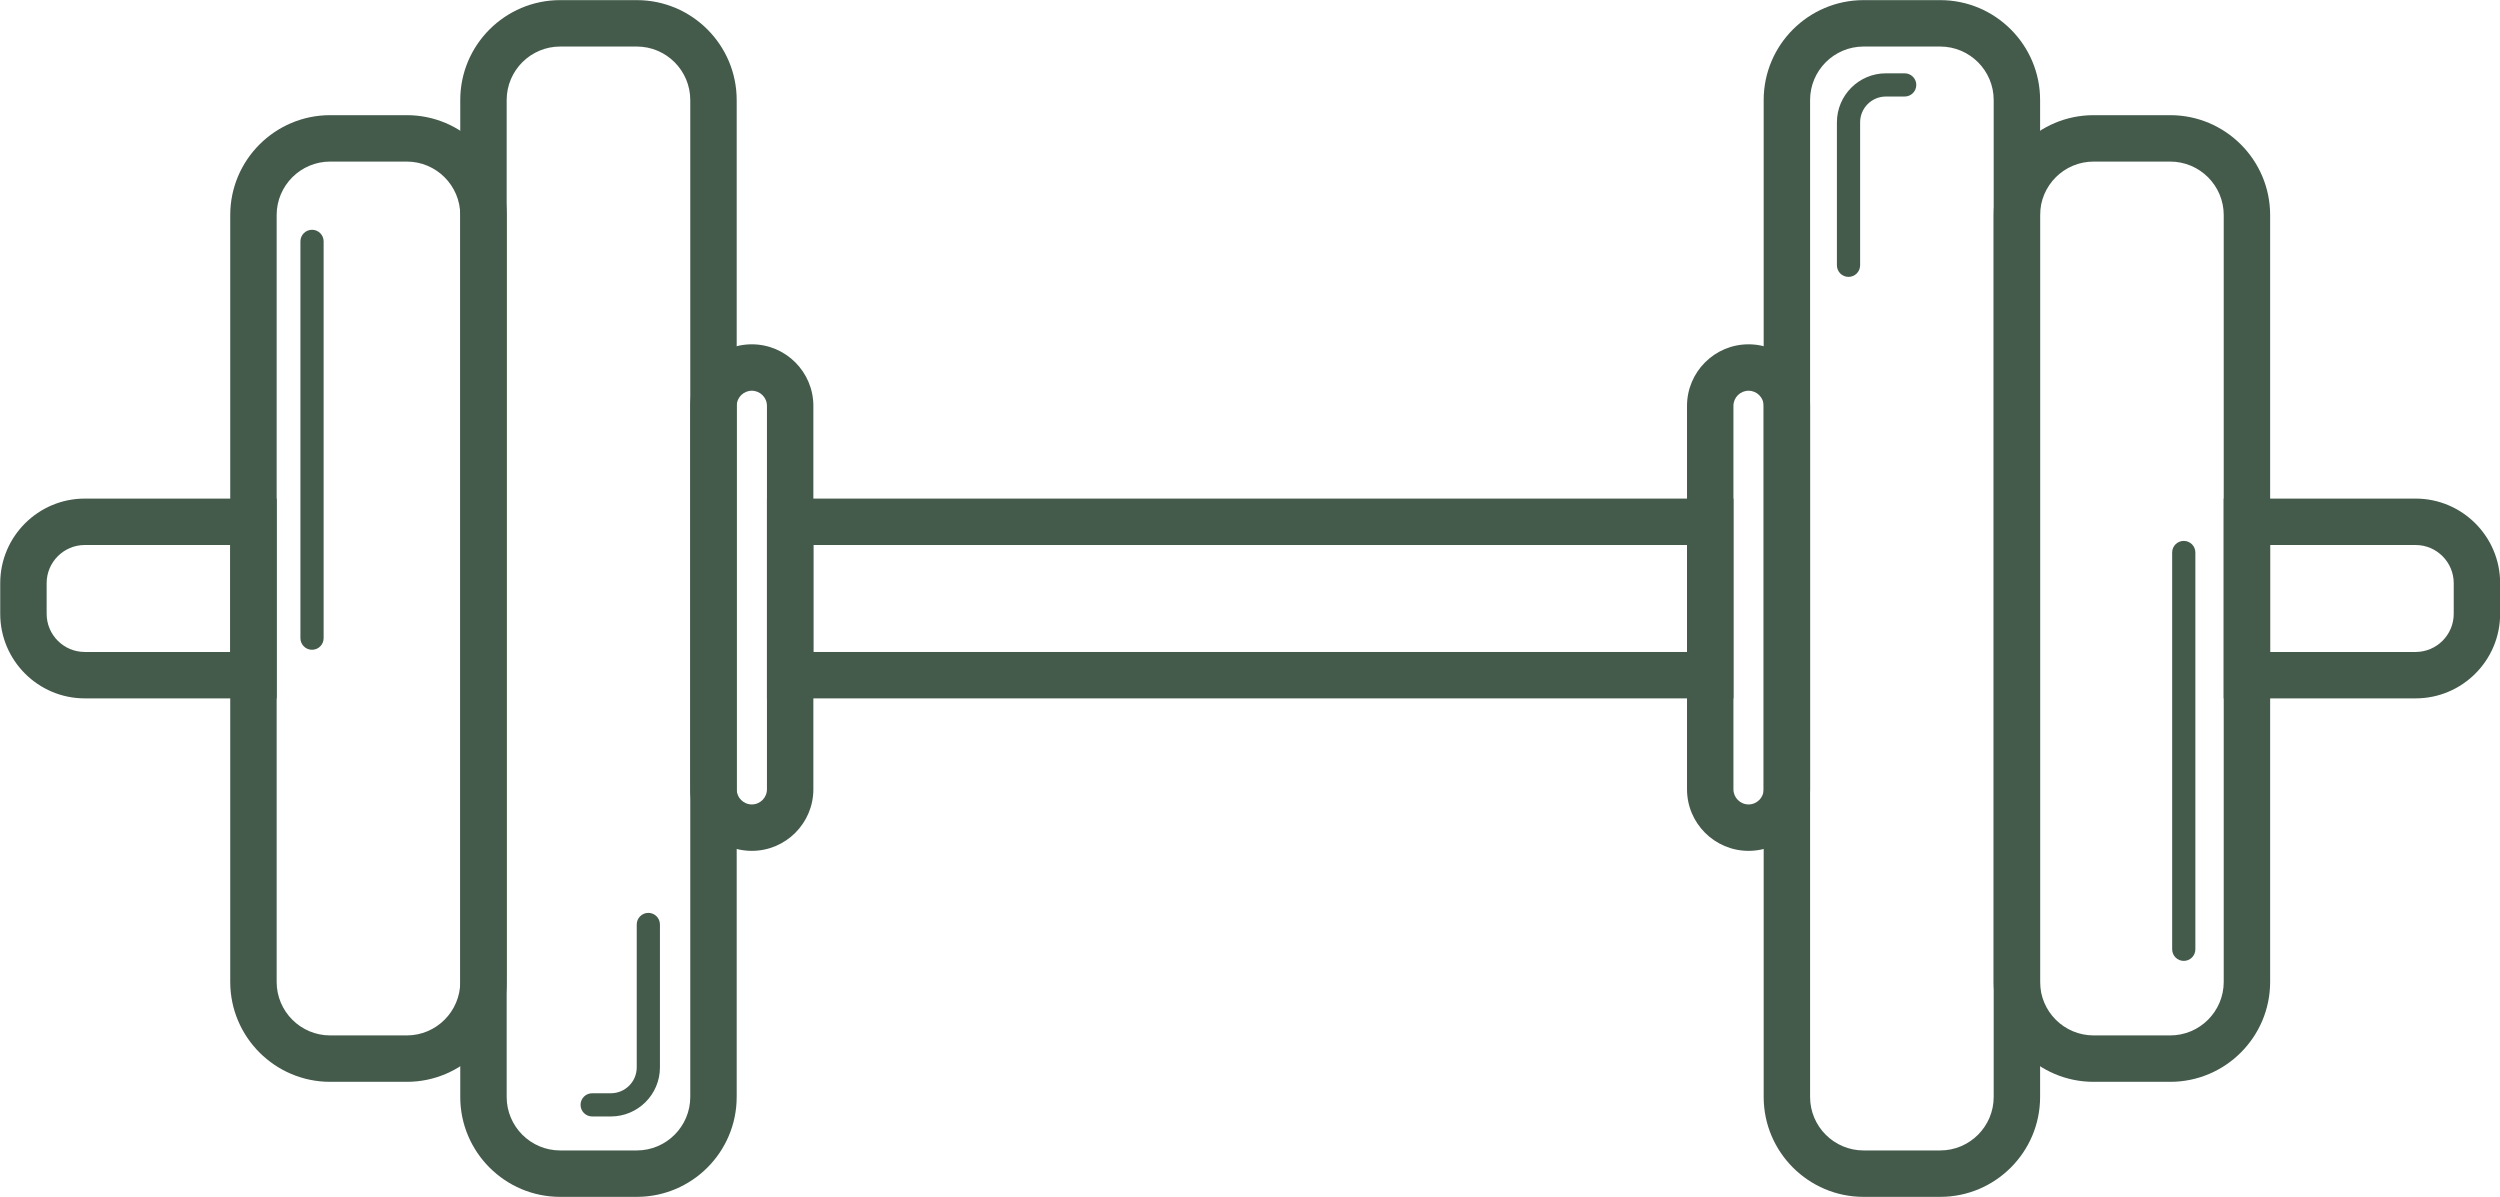
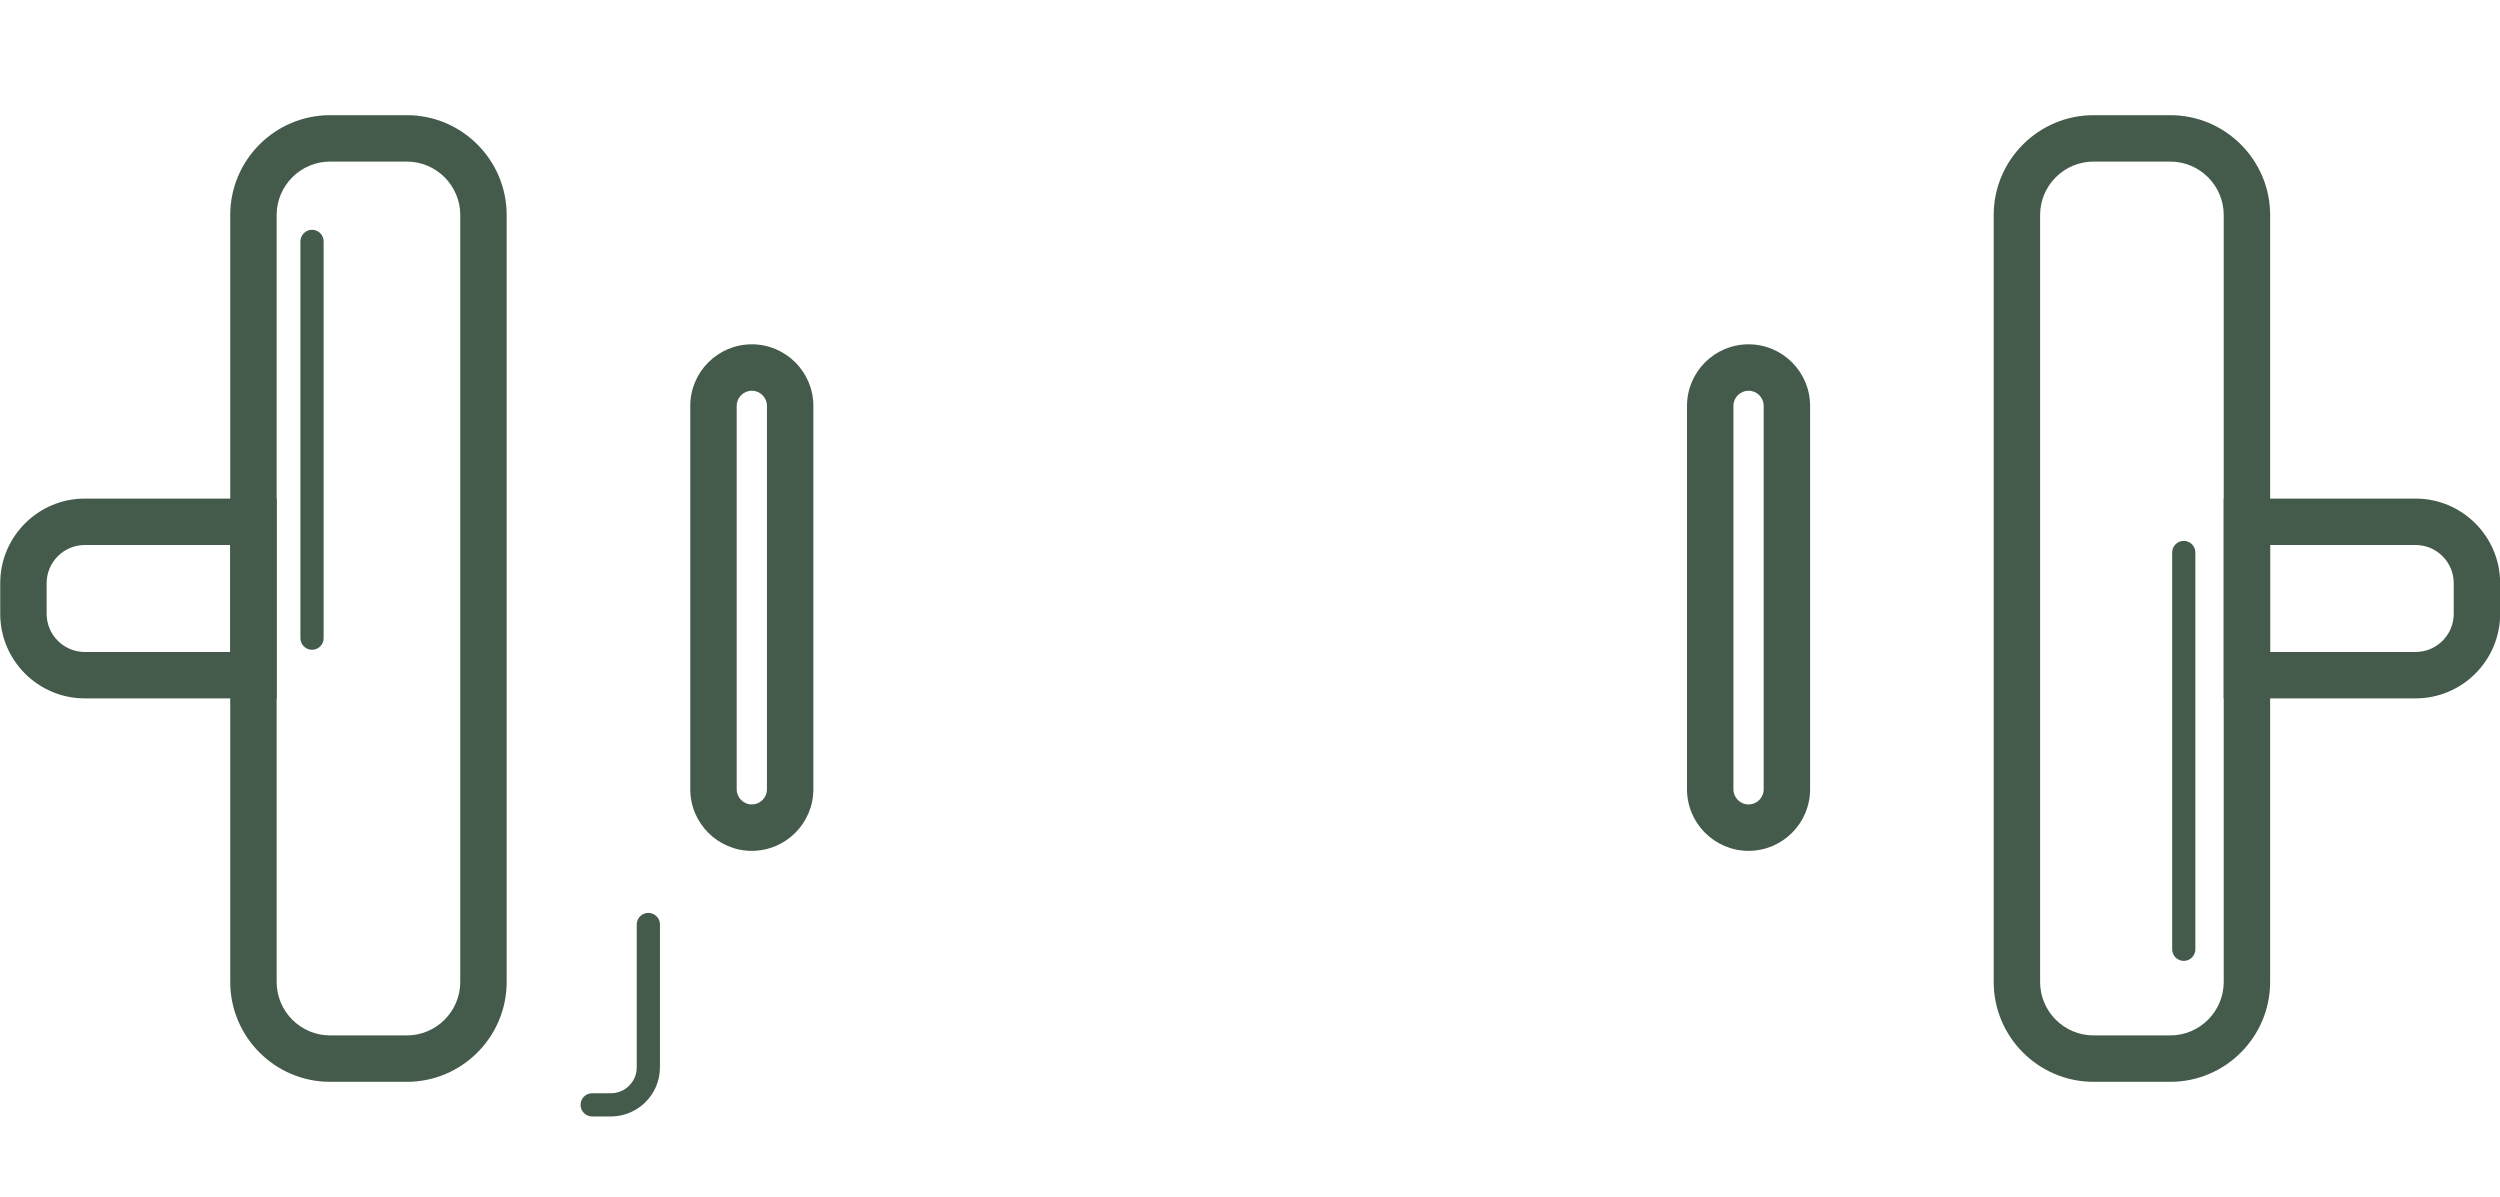
<svg xmlns="http://www.w3.org/2000/svg" fill="#000000" height="257.8" preserveAspectRatio="xMidYMid meet" version="1" viewBox="28.3 168.7 538.6 257.8" width="538.6" zoomAndPan="magnify">
  <g fill="#445b4c" id="change1_1">
-     <path d="M 203.531 309.16 L 391.75 309.16 L 391.75 286.117 L 203.531 286.117 Z M 401.75 319.16 L 193.531 319.16 L 193.531 276.117 L 401.75 276.117 L 401.75 319.16" fill="inherit" />
    <path d="M 46.562 286.117 C 42.035 286.117 38.348 289.805 38.348 294.336 L 38.348 300.945 C 38.348 305.477 42.035 309.16 46.562 309.16 L 77.902 309.16 L 77.902 286.117 Z M 87.902 319.16 L 46.562 319.16 C 36.52 319.16 28.348 310.988 28.348 300.945 L 28.348 294.336 C 28.348 284.289 36.52 276.117 46.562 276.117 L 87.902 276.117 L 87.902 319.16" fill="inherit" />
    <path d="M 517.379 309.16 L 548.719 309.16 C 553.246 309.16 556.93 305.477 556.93 300.945 L 556.93 294.336 C 556.93 289.805 553.246 286.117 548.719 286.117 L 517.379 286.117 Z M 548.719 319.16 L 507.379 319.16 L 507.379 276.117 L 548.719 276.117 C 558.762 276.117 566.93 284.289 566.93 294.336 L 566.93 300.945 C 566.93 310.988 558.762 319.16 548.719 319.16" fill="inherit" />
-     <path d="M 148.977 178.727 C 142.625 178.727 137.457 183.898 137.457 190.25 L 137.457 405.031 C 137.457 411.383 142.625 416.551 148.977 416.551 L 165.492 416.551 C 171.844 416.551 177.012 411.383 177.012 405.031 L 177.012 190.25 C 177.012 183.898 171.844 178.727 165.492 178.727 Z M 165.492 426.551 L 148.977 426.551 C 137.109 426.551 127.457 416.898 127.457 405.031 L 127.457 190.25 C 127.457 178.383 137.109 168.727 148.977 168.727 L 165.492 168.727 C 177.359 168.727 187.012 178.383 187.012 190.25 L 187.012 405.031 C 187.012 416.898 177.359 426.551 165.492 426.551" fill="inherit" />
    <path d="M 99.422 203.512 C 93.07 203.512 87.902 208.68 87.902 215.031 L 87.902 380.246 C 87.902 386.602 93.07 391.77 99.422 391.77 L 115.941 391.77 C 122.289 391.77 127.457 386.602 127.457 380.246 L 127.457 215.031 C 127.457 208.68 122.289 203.512 115.941 203.512 Z M 115.941 401.77 L 99.422 401.77 C 87.555 401.77 77.902 392.113 77.902 380.246 L 77.902 215.031 C 77.902 203.164 87.555 193.512 99.422 193.512 L 115.941 193.512 C 127.805 193.512 137.457 203.164 137.457 215.031 L 137.457 380.246 C 137.457 392.113 127.805 401.77 115.941 401.77" fill="inherit" />
-     <path d="M 429.785 178.727 C 423.434 178.727 418.266 183.898 418.266 190.25 L 418.266 405.031 C 418.266 411.383 423.434 416.551 429.785 416.551 L 446.305 416.551 C 452.656 416.551 457.82 411.383 457.82 405.031 L 457.82 190.25 C 457.82 183.898 452.656 178.727 446.305 178.727 Z M 446.305 426.551 L 429.785 426.551 C 417.922 426.551 408.266 416.898 408.266 405.031 L 408.266 190.25 C 408.266 178.383 417.922 168.727 429.785 168.727 L 446.305 168.727 C 458.168 168.727 467.82 178.383 467.82 190.25 L 467.82 405.031 C 467.82 416.898 458.168 426.551 446.305 426.551" fill="inherit" />
    <path d="M 479.34 203.512 C 472.988 203.512 467.82 208.68 467.82 215.031 L 467.82 380.246 C 467.82 386.602 472.988 391.77 479.34 391.77 L 495.859 391.77 C 502.211 391.77 507.379 386.602 507.379 380.246 L 507.379 215.031 C 507.379 208.68 502.211 203.512 495.859 203.512 Z M 495.859 401.77 L 479.34 401.77 C 467.477 401.77 457.82 392.113 457.82 380.246 L 457.82 215.031 C 457.82 203.164 467.477 193.512 479.34 193.512 L 495.859 193.512 C 507.723 193.512 517.379 203.164 517.379 215.031 L 517.379 380.246 C 517.379 392.113 507.723 401.77 495.859 401.77" fill="inherit" />
    <path d="M 190.273 252.879 C 188.473 252.879 187.012 254.344 187.012 256.141 L 187.012 338.746 C 187.012 340.547 188.473 342.008 190.273 342.008 C 192.07 342.008 193.531 340.547 193.531 338.746 L 193.531 256.141 C 193.531 254.344 192.07 252.879 190.273 252.879 Z M 190.273 352.008 C 182.961 352.008 177.012 346.059 177.012 338.746 L 177.012 256.141 C 177.012 248.828 182.961 242.879 190.273 242.879 C 197.582 242.879 203.531 248.828 203.531 256.141 L 203.531 338.746 C 203.531 346.059 197.582 352.008 190.273 352.008" fill="inherit" />
    <path d="M 405.008 252.879 C 403.211 252.879 401.75 254.344 401.75 256.141 L 401.75 338.746 C 401.75 340.547 403.211 342.008 405.008 342.008 C 406.805 342.008 408.266 340.547 408.266 338.746 L 408.266 256.141 C 408.266 254.344 406.805 252.879 405.008 252.879 Z M 405.008 352.008 C 397.695 352.008 391.75 346.059 391.75 338.746 L 391.75 256.141 C 391.75 248.828 397.695 242.879 405.008 242.879 C 412.32 242.879 418.266 248.828 418.266 256.141 L 418.266 338.746 C 418.266 346.059 412.32 352.008 405.008 352.008" fill="inherit" />
    <path d="M 95.523 308.688 C 94.145 308.688 93.023 307.57 93.023 306.188 L 93.023 220.703 C 93.023 219.324 94.145 218.203 95.523 218.203 C 96.906 218.203 98.023 219.324 98.023 220.703 L 98.023 306.188 C 98.023 307.57 96.906 308.688 95.523 308.688" fill="inherit" />
    <path d="M 498.77 375.715 C 497.391 375.715 496.27 374.598 496.27 373.215 L 496.27 287.73 C 496.27 286.352 497.391 285.23 498.77 285.23 C 500.152 285.23 501.27 286.352 501.27 287.73 L 501.27 373.215 C 501.27 374.598 500.152 375.715 498.77 375.715" fill="inherit" />
    <path d="M 159.914 409.23 L 155.875 409.23 C 154.492 409.23 153.375 408.109 153.375 406.73 C 153.375 405.348 154.492 404.23 155.875 404.23 L 159.914 404.23 C 162.98 404.23 165.477 401.734 165.477 398.664 L 165.477 367.871 C 165.477 366.492 166.598 365.371 167.977 365.371 C 169.359 365.371 170.477 366.492 170.477 367.871 L 170.477 398.664 C 170.477 404.488 165.738 409.23 159.914 409.23" fill="inherit" />
-     <path d="M 426.543 228.352 C 425.16 228.352 424.043 227.234 424.043 225.852 L 424.043 195.059 C 424.043 189.234 428.781 184.496 434.602 184.496 L 438.645 184.496 C 440.023 184.496 441.145 185.617 441.145 186.996 C 441.145 188.379 440.023 189.496 438.645 189.496 L 434.602 189.496 C 431.535 189.496 429.043 191.992 429.043 195.059 L 429.043 225.852 C 429.043 227.234 427.922 228.352 426.543 228.352" fill="inherit" />
  </g>
</svg>